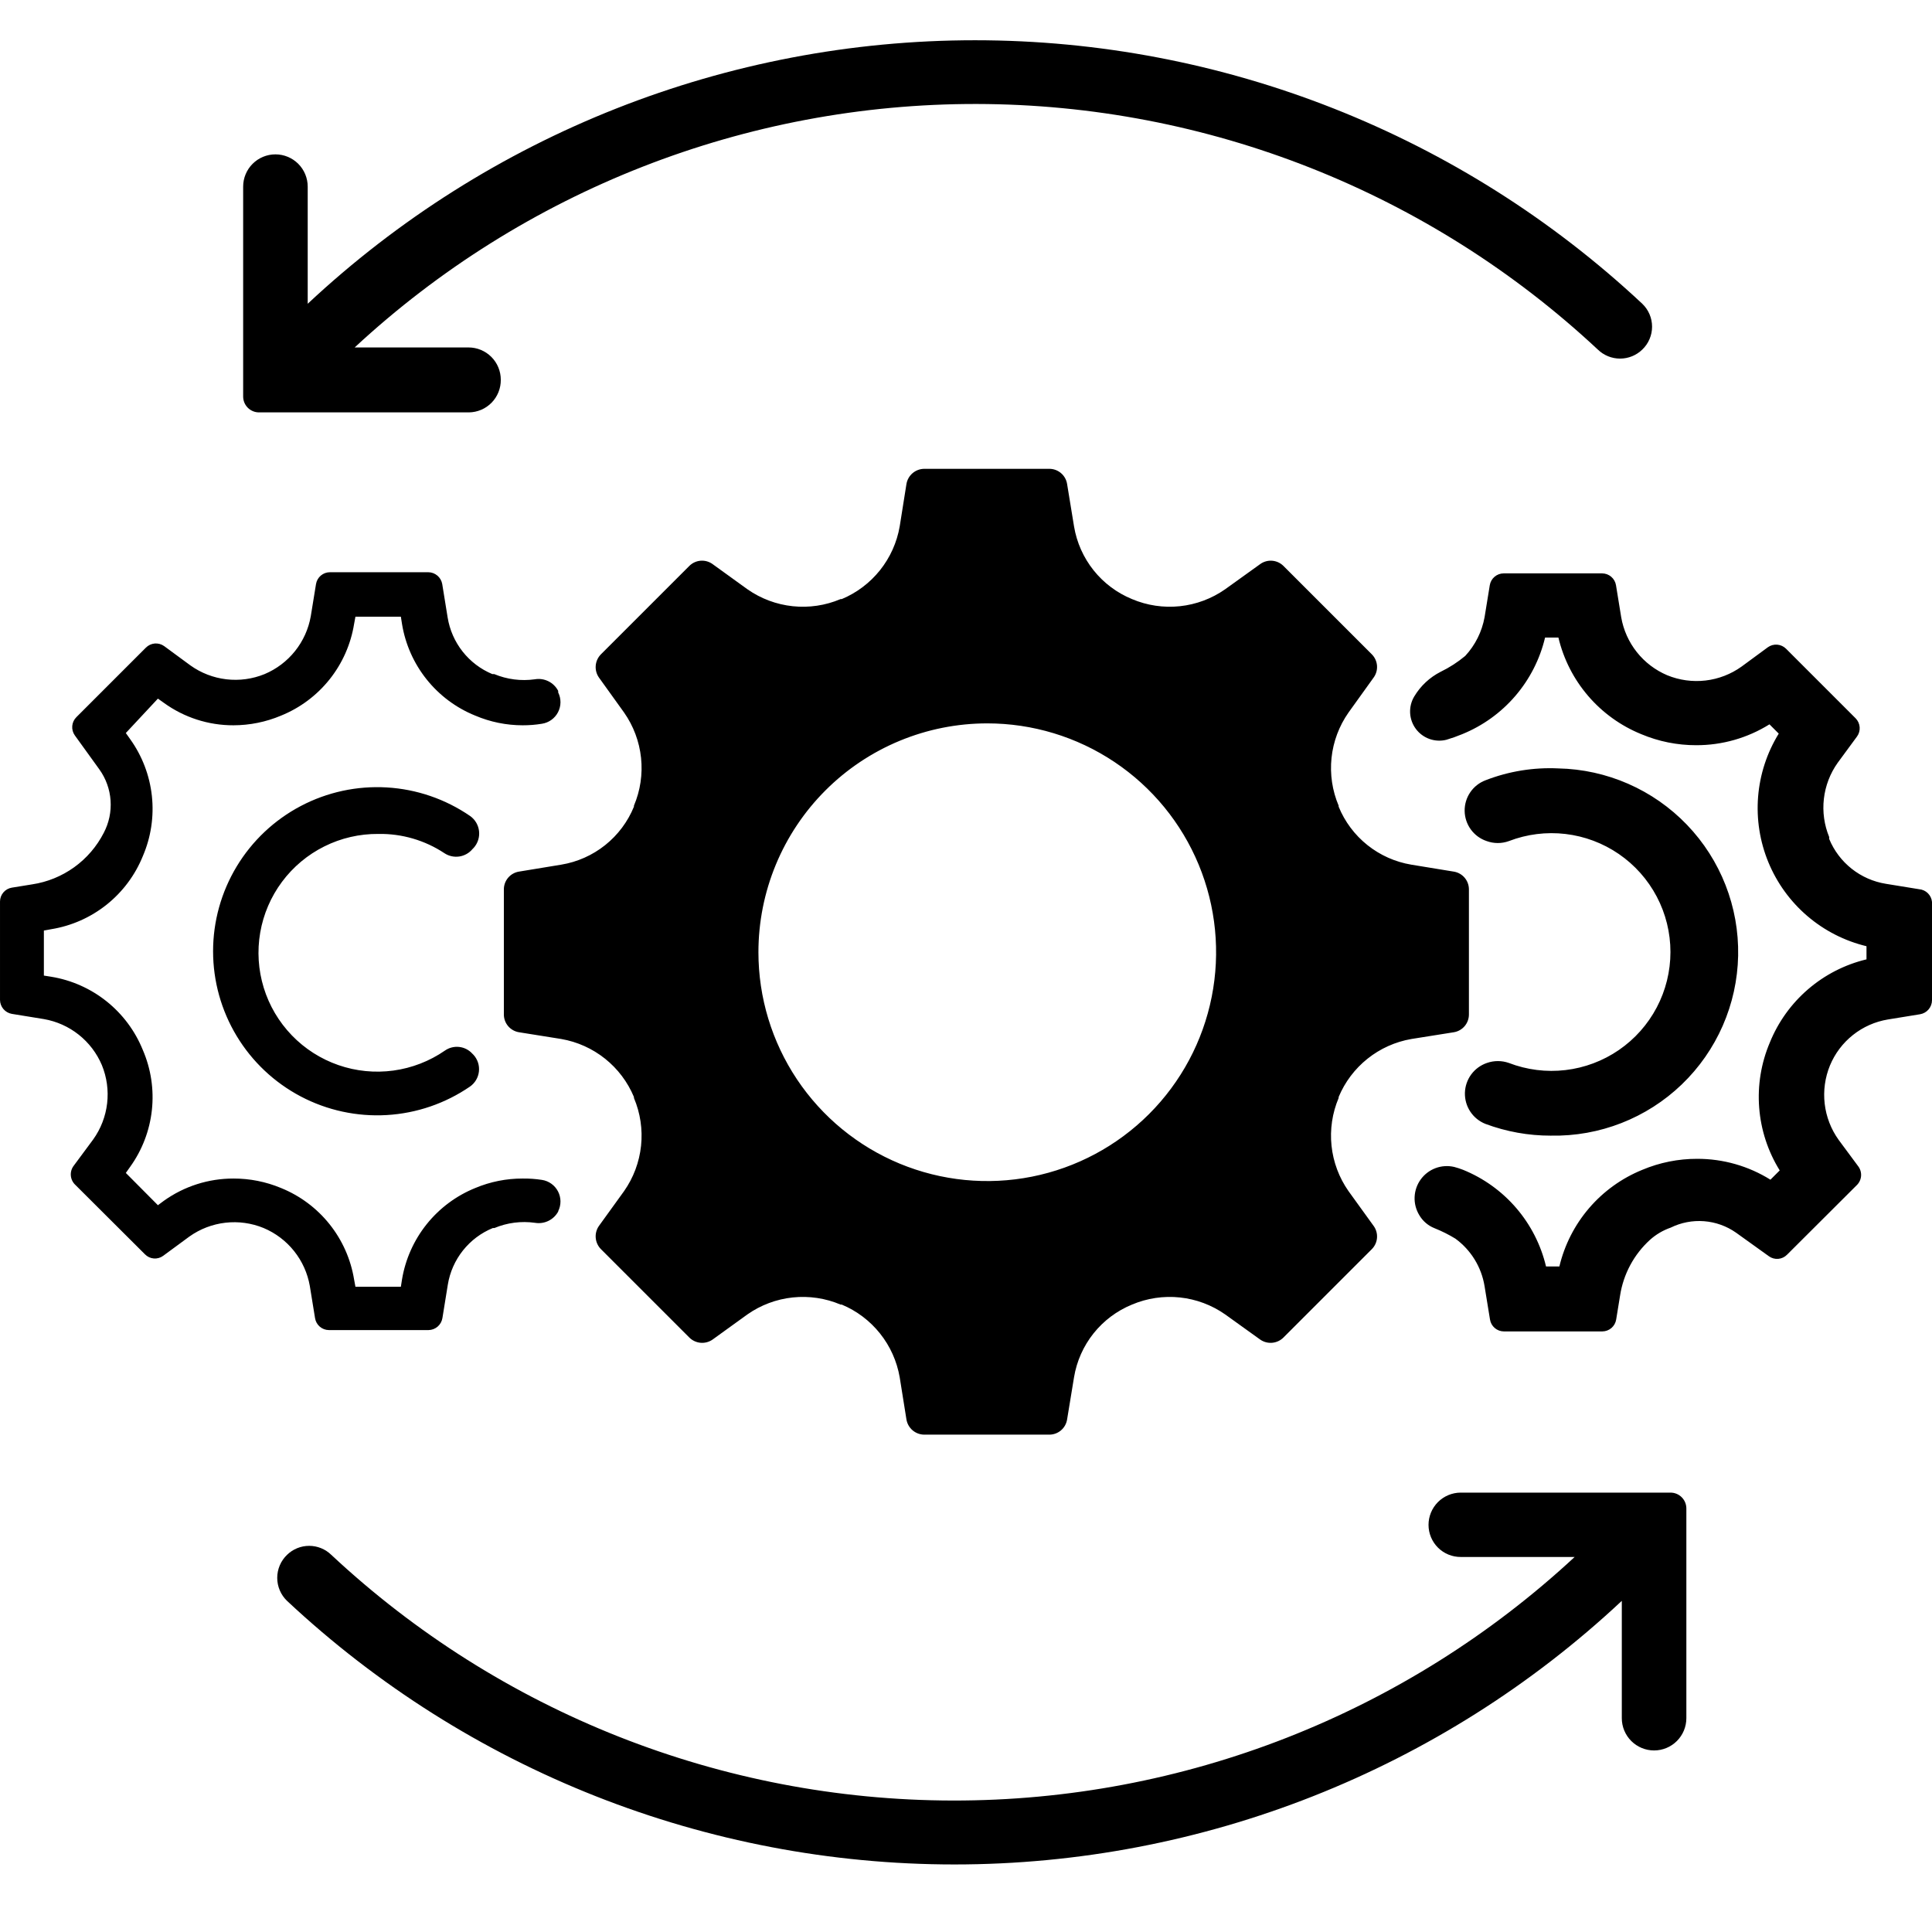
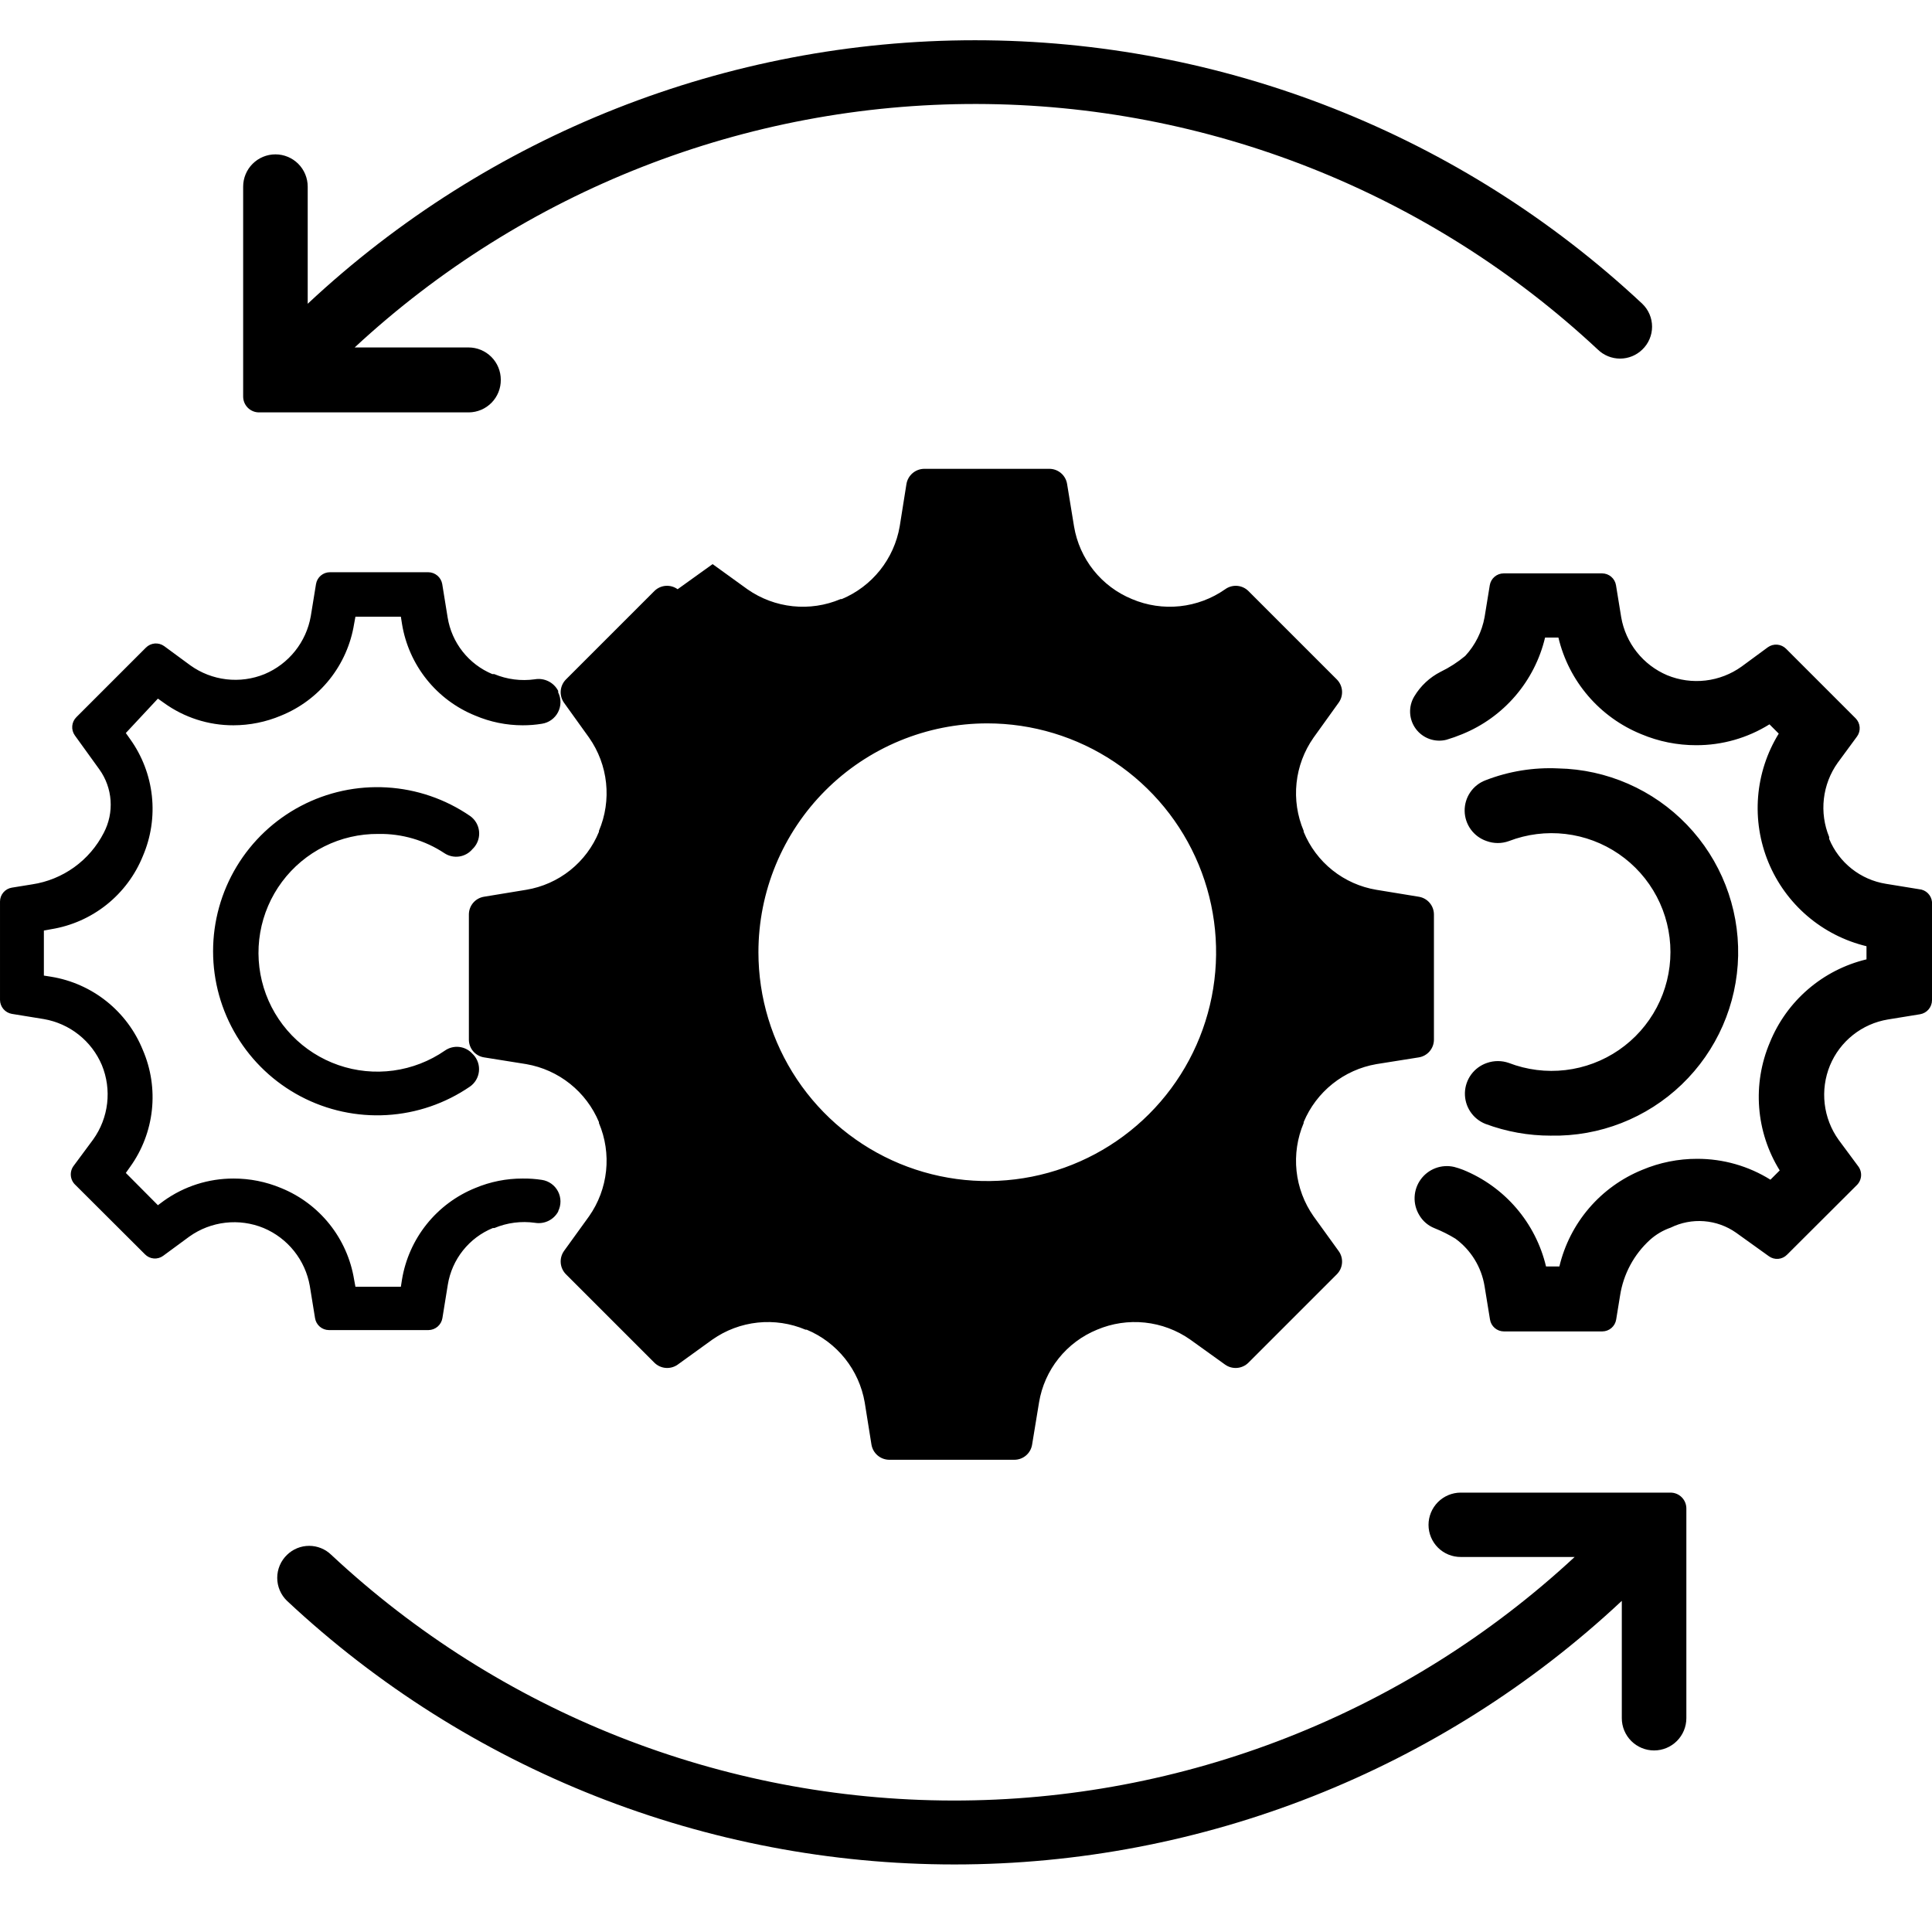
<svg xmlns="http://www.w3.org/2000/svg" version="1.1" width="1024" height="1024" viewBox="0 0 1024 1024">
  <g id="icomoon-ignore">
</g>
-   <path fill="#000" d="M265.429 201.263c0-4.537-1.801-8.889-5.009-12.097s-7.561-5.011-12.098-5.011h-60.338c89.625-83.145 207.419-129.253 329.672-129.044s239.889 46.72 329.231 130.171c3.153 3.066 7.379 4.782 11.778 4.782 4.401 0 8.627-1.716 11.782-4.782 1.641-1.568 2.944-3.453 3.834-5.539 0.892-2.086 1.353-4.331 1.353-6.6s-0.461-4.514-1.353-6.6c-0.89-2.086-2.193-3.971-3.834-5.539-95.902-89.741-222.336-139.67-353.679-139.67s-257.773 49.929-353.677 139.67v-62.079c0-2.247-0.443-4.471-1.303-6.547s-2.118-3.962-3.706-5.55c-1.588-1.588-3.477-2.849-5.552-3.708s-4.298-1.302-6.545-1.302c-4.537 0-8.889 1.802-12.097 5.010s-5.012 7.56-5.012 12.097v111.251c0 1.103 0.218 2.195 0.64 3.215s1.041 1.945 1.821 2.725c0.78 0.78 1.707 1.399 2.726 1.821s2.111 0.64 3.214 0.64h111.253c2.246-0.027 4.463-0.496 6.528-1.38 2.067-0.884 3.938-2.167 5.508-3.775s2.807-3.509 3.642-5.595c0.834-2.086 1.25-4.316 1.222-6.563zM377.7 298.993l18.438 13.318c7.113 4.986 15.375 8.081 24.013 8.994s17.367-0.384 25.365-3.772h0.612c7.949-3.317 14.931-8.587 20.303-15.319s8.958-14.711 10.43-23.198l3.586-22.537c0.384-2.225 1.538-4.245 3.262-5.707 1.722-1.459 3.904-2.268 6.161-2.283h66.283c2.263-0.006 4.454 0.796 6.182 2.259s2.876 3.497 3.241 5.73l3.686 22.537c1.417 8.508 4.983 16.512 10.362 23.253s12.39 11.996 20.371 15.264c7.998 3.388 16.727 4.685 25.365 3.772s16.9-4.009 24.013-8.994l18.543-13.318c1.826-1.327 4.062-1.965 6.315-1.794 2.251 0.169 4.369 1.131 5.978 2.716l46.918 46.918c1.585 1.609 2.547 3.725 2.716 5.978 0.169 2.251-0.467 4.489-1.796 6.315l-13.314 18.543c-4.986 7.113-8.083 15.375-8.996 24.013-0.915 8.638 0.384 17.365 3.772 25.363v0.512c3.268 7.981 8.523 14.993 15.264 20.371 6.739 5.378 14.746 8.945 23.253 10.362l22.537 3.689c2.234 0.365 4.265 1.515 5.73 3.241 1.463 1.728 2.266 3.919 2.261 6.182v66.281c0.004 2.263-0.798 4.457-2.261 6.182-1.466 1.728-3.497 2.878-5.73 3.243l-22.537 3.584c-8.486 1.472-16.467 5.058-23.2 10.43s-12 12.356-15.317 20.303v0.512c-3.388 7.998-4.687 16.727-3.772 25.365 0.913 8.636 4.011 16.9 8.996 24.013l13.314 18.438c1.329 1.826 1.965 4.064 1.796 6.317-0.169 2.251-1.131 4.369-2.716 5.975l-46.918 46.918c-1.606 1.583-3.714 2.551-5.961 2.739s-4.489-0.42-6.332-1.715l-18.543-13.316c-7.113-4.986-15.375-8.081-24.013-8.996-8.638-0.913-17.367 0.384-25.365 3.772-7.985 3.262-14.999 8.514-20.38 15.255-5.38 6.743-8.945 14.752-10.353 23.262l-3.686 22.434c-0.365 2.236-1.513 4.267-3.241 5.73-1.728 1.466-3.919 2.266-6.182 2.261h-66.283c-2.257-0.015-4.439-0.823-6.161-2.285-1.724-1.461-2.878-3.479-3.262-5.707l-3.586-22.434c-1.472-8.486-5.058-16.465-10.43-23.198s-12.354-12.002-20.303-15.319h-0.612c-7.998-3.388-16.727-4.685-25.365-3.772-8.638 0.915-16.9 4.011-24.013 8.996l-18.438 13.316c-1.845 1.295-4.087 1.903-6.334 1.715s-4.354-1.156-5.958-2.739l-46.921-46.918c-1.581-1.604-2.551-3.714-2.737-5.961-0.188-2.246 0.42-4.486 1.715-6.332l13.318-18.438c4.986-7.113 8.079-15.377 8.992-24.013 0.915-8.638-0.384-17.367-3.772-25.365v-0.512c-3.317-7.947-8.585-14.931-15.317-20.303s-14.711-8.958-23.198-10.43l-22.436-3.584c-2.234-0.365-4.265-1.515-5.73-3.243-1.463-1.726-2.266-3.919-2.259-6.182v-66.281c-0.006-2.263 0.796-4.454 2.259-6.182 1.466-1.726 3.497-2.876 5.73-3.241l22.436-3.689c8.512-1.406 16.516-4.971 23.26-10.349 6.743-5.38 11.996-12.397 15.255-20.384v-0.512c3.388-7.998 4.687-16.725 3.772-25.363-0.913-8.638-4.006-16.9-8.992-24.013l-13.318-18.543c-1.295-1.845-1.903-4.085-1.715-6.332 0.186-2.246 1.156-4.354 2.737-5.961l46.921-46.918c1.606-1.585 3.725-2.547 5.975-2.716 2.253-0.171 4.491 0.467 6.317 1.794zM590.654 403.846c-19.945-13.329-43.396-20.442-67.386-20.442-15.927 0-31.701 3.138-46.417 9.233s-28.085 15.029-39.347 26.291c-11.264 11.264-20.198 24.636-26.293 39.349-6.095 14.716-9.231 30.487-9.231 46.417 0 23.989 7.113 47.439 20.439 67.386 13.329 19.945 32.269 35.49 54.432 44.672 22.163 9.18 46.554 11.582 70.082 6.901 23.526-4.681 45.139-16.233 62.101-33.195s28.514-38.575 33.193-62.101c4.681-23.529 2.278-47.917-6.901-70.080-9.18-22.161-24.725-41.105-44.672-54.432zM295.849 641.963c0.811-1.632 1.227-3.43 1.212-5.252-0.017-1.822-0.461-3.614-1.299-5.231s-2.046-3.014-3.526-4.077c-1.481-1.060-3.189-1.76-4.99-2.035-3.388-0.525-6.814-0.766-10.244-0.719-8.617-0.026-17.154 1.681-25.099 5.020-10.078 4.079-18.938 10.675-25.737 19.159-6.797 8.484-11.307 18.571-13.090 29.295l-0.613 3.893h-24.075l-0.718-3.893c-1.755-10.72-6.239-20.809-13.020-29.293-6.782-8.486-15.631-15.085-25.7-19.162-7.983-3.332-16.552-5.039-25.203-5.020-13.223-0.026-26.119 4.094-36.877 11.78l-3.176 2.357-17.004-17.107 2.253-3.177c6.388-8.864 10.367-19.234 11.552-30.097 1.185-10.861-0.465-21.845-4.792-31.881-4.079-10.095-10.688-18.97-19.193-25.771s-18.618-11.296-29.364-13.054l-3.891-0.614v-23.868l3.891-0.719c10.739-1.739 20.849-6.214 29.354-12.996 8.505-6.784 15.118-15.644 19.203-25.726 4.325-10.050 5.977-21.052 4.792-31.93s-5.164-21.265-11.552-30.148l-2.253-3.177 17.004-18.236 3.176 2.255c10.727 7.761 23.637 11.923 36.877 11.883 8.657-0.015 17.226-1.758 25.203-5.122 10.083-4.085 18.94-10.699 25.723-19.204 6.783-8.503 11.259-18.613 12.998-29.353l0.718-3.893h24.075l0.613 3.893c1.757 10.746 6.255 20.858 13.056 29.363 6.799 8.506 15.674 15.115 25.771 19.194 7.938 3.373 16.474 5.116 25.099 5.122 3.433 0.013 6.859-0.26 10.244-0.819 1.801-0.277 3.509-0.975 4.99-2.037s2.688-2.458 3.526-4.075c0.838-1.617 1.282-3.409 1.299-5.231 0.015-1.822-0.401-3.622-1.212-5.252v-0.819c-1.141-2.212-2.959-4.002-5.19-5.107-2.229-1.105-4.753-1.47-7.204-1.039-7.29 1.026-14.722 0.070-21.515-2.767h-1.022c-6.172-2.579-11.584-6.688-15.725-11.94-4.139-5.252-6.871-11.473-7.94-18.076l-2.867-17.722c-0.311-1.737-1.216-3.313-2.562-4.452-1.346-1.141-3.051-1.777-4.815-1.796h-52.143c-1.77 0-3.481 0.627-4.832 1.773-1.351 1.143-2.253 2.731-2.544 4.476l-2.766 17.005c-1.18 6.765-4.038 13.122-8.316 18.492-4.278 5.372-9.837 9.579-16.166 12.241-6.412 2.62-13.384 3.569-20.263 2.763s-13.442-3.341-19.075-7.373l-13.931-10.244c-1.443-1.024-3.201-1.504-4.964-1.355-1.763 0.151-3.418 0.922-4.667 2.174l-36.877 36.879c-1.254 1.25-2.023 2.901-2.173 4.666-0.15 1.762 0.328 3.522 1.353 4.964l13.010 18.029c3.471 4.832 5.529 10.534 5.945 16.467 0.416 5.935-0.826 11.866-3.589 17.135-3.704 7.251-9.084 13.517-15.694 18.272-6.61 4.757-14.259 7.87-22.312 9.079l-10.757 1.741c-1.746 0.292-3.333 1.193-4.477 2.543s-1.771 3.063-1.771 4.834v52.143c0.020 1.764 0.655 3.467 1.796 4.813s2.715 2.253 4.452 2.562l17.007 2.765c6.753 1.171 13.103 4.015 18.472 8.275s9.585 9.796 12.26 16.107c2.637 6.426 3.597 13.417 2.791 20.316s-3.355 13.481-7.403 19.123l-10.244 13.83c-1.175 1.498-1.743 3.383-1.591 5.282s1.013 3.669 2.411 4.962l36.88 36.777c1.238 1.271 2.893 2.057 4.662 2.206 1.769 0.151 3.532-0.341 4.967-1.387l13.93-10.244c5.642-4.013 12.211-6.532 19.090-7.319 6.879-0.789 13.844 0.179 20.248 2.812 6.329 2.662 11.888 6.871 16.166 12.241s7.139 11.729 8.318 18.492l2.764 17.005c0.269 1.764 1.161 3.375 2.513 4.54s3.079 1.807 4.864 1.811h52.755c1.779-0.023 3.494-0.674 4.843-1.835s2.244-2.761 2.534-4.516l2.867-17.722c1.077-6.628 3.84-12.866 8.019-18.123 4.179-5.254 9.636-9.35 15.851-11.893h0.817c6.793-2.837 14.225-3.793 21.515-2.765 2.451 0.414 4.969 0.043 7.196-1.062 2.225-1.103 4.045-2.884 5.199-5.084h-0.102zM235.81 556.836c-8.145 5.626-17.502 9.252-27.309 10.588s-19.792 0.341-29.144-2.903c-9.352-3.243-17.808-8.644-24.682-15.767-6.875-7.121-11.974-15.763-14.886-25.222-2.912-9.461-3.554-19.475-1.873-29.229 1.681-9.756 5.637-18.976 11.547-26.916 5.91-7.942 13.607-14.379 22.469-18.788 8.862-4.412 18.636-6.671 28.534-6.598 12.481-0.233 24.738 3.341 35.138 10.244 2.321 1.517 5.116 2.125 7.857 1.711 2.739-0.416 5.233-1.828 6.997-3.964l0.614-0.617c1.073-1.197 1.879-2.609 2.366-4.141 0.489-1.532 0.644-3.149 0.461-4.747s-0.702-3.138-1.525-4.521c-0.823-1.38-1.931-2.571-3.249-3.494-13.060-8.964-28.32-14.191-44.135-15.115-15.814-0.926-31.581 2.487-45.598 9.867s-25.752 18.451-33.939 32.013c-8.186 13.564-12.515 29.103-12.515 44.945 0 15.84 4.329 31.381 12.515 44.943 8.186 13.564 19.921 24.631 33.939 32.013s29.784 10.793 45.598 9.869c15.815-0.926 31.075-6.153 44.135-15.117 1.308-0.919 2.404-2.108 3.217-3.484 0.813-1.378 1.323-2.91 1.498-4.499s0.011-3.198-0.484-4.717c-0.495-1.521-1.308-2.918-2.385-4.1l-0.614-0.614c-1.809-1.999-4.284-3.268-6.963-3.569-2.677-0.303-5.374 0.384-7.582 1.931zM999.52 468.427l17.621 2.867c1.758 0.139 3.409 0.892 4.666 2.129s2.035 2.878 2.197 4.634v52.038c0 1.798-0.64 3.537-1.803 4.907s-2.775 2.281-4.548 2.573l-17.005 2.765c-6.773 1.116-13.15 3.94-18.528 8.207s-9.579 9.833-12.205 16.175c-2.637 6.426-3.597 13.417-2.79 20.316s3.351 13.481 7.401 19.125l10.244 13.828c1.186 1.487 1.773 3.364 1.641 5.263-0.134 1.897-0.977 3.676-2.359 4.981l-36.877 36.777c-1.237 1.271-2.893 2.057-4.661 2.206-1.769 0.151-3.533-0.341-4.969-1.387l-17.417-12.497c-5.005-3.505-10.857-5.6-16.947-6.067-6.091-0.469-12.194 0.706-17.677 3.403-4.045 1.406-7.77 3.599-10.961 6.453-8.529 7.759-14.135 18.21-15.878 29.606l-2.050 12.599c-0.269 1.766-1.161 3.375-2.513 4.54s-3.076 1.809-4.862 1.813h-52.143c-1.786-0.004-3.509-0.649-4.862-1.813s-2.244-2.773-2.513-4.54l-2.869-17.619c-1.641-10.108-7.198-19.162-15.469-25.201-3.524-2.153-7.223-4.004-11.061-5.532-3.405-1.346-6.255-3.799-8.094-6.965-1.741-2.882-2.596-6.212-2.453-9.577s1.276-6.609 3.255-9.333c1.98-2.724 4.719-4.802 7.874-5.975s6.588-1.391 9.867-0.623c1.598 0.42 3.172 0.934 4.713 1.536 10.876 4.418 20.54 11.373 28.186 20.282 7.644 8.909 13.047 19.518 15.761 30.94h7.068c2.714-11.422 8.117-22.031 15.761-30.94 7.646-8.909 17.31-15.863 28.188-20.282 9.207-3.874 19.1-5.86 29.090-5.839 13.724-0.032 27.181 3.802 38.827 11.063l4.917-4.917c-6.242-10.057-9.973-21.468-10.882-33.269-0.911-11.804 1.030-23.65 5.658-34.545 4.418-10.889 11.371-20.563 20.279-28.224s19.514-13.088 30.94-15.827v-6.965c-11.563-2.78-22.302-8.262-31.339-15.994-9.039-7.731-16.115-17.493-20.653-28.486-4.535-10.995-6.406-22.908-5.453-34.763 0.951-11.855 4.702-23.315 10.938-33.442l-4.919-4.917c-11.644 7.262-25.099 11.095-38.822 11.063-9.99 0.021-19.885-1.963-29.094-5.839-10.876-4.418-20.542-11.371-28.186-20.279-7.646-8.911-13.050-19.518-15.761-30.942h-7.068c-2.714 11.424-8.117 22.031-15.761 30.942-7.646 8.909-17.31 15.861-28.188 20.279-2.743 1.141-5.549 2.133-8.401 2.972-2.963 0.734-6.080 0.576-8.956-0.457-2.874-1.033-5.378-2.893-7.198-5.348-1.818-2.453-2.869-5.391-3.021-8.442-0.151-3.053 0.604-6.078 2.172-8.702 3.347-5.606 8.213-10.153 14.035-13.111 4.661-2.261 9.028-5.082 13.007-8.401 5.293-5.717 8.847-12.823 10.244-20.489l2.767-17.005c0.29-1.745 1.193-3.332 2.543-4.476 1.35-1.146 3.061-1.773 4.832-1.773h52.143c1.771 0 3.484 0.627 4.834 1.773 1.35 1.143 2.251 2.731 2.541 4.476l2.767 17.005c1.169 6.754 4.015 13.105 8.273 18.475 4.26 5.367 9.801 9.583 16.109 12.258 6.426 2.637 13.417 3.599 20.316 2.793s13.478-3.354 19.123-7.403l13.933-10.244c1.442-1.024 3.202-1.504 4.964-1.355 1.764 0.151 3.415 0.922 4.666 2.174l36.879 36.879c1.237 1.263 1.99 2.921 2.121 4.685 0.132 1.762-0.367 3.516-1.406 4.945l-10.244 13.933c-4.013 5.643-6.532 12.209-7.319 19.089-0.789 6.878 0.179 13.843 2.814 20.247v1.024c2.556 6.197 6.658 11.633 11.913 15.793s11.486 6.906 18.101 7.974zM821.984 601.909c25.811 0.516 50.771-9.244 69.387-27.127 18.615-17.886 29.363-42.436 29.879-68.245 0.516-25.811-9.244-50.769-27.13-69.385-17.886-18.618-42.434-29.365-68.245-29.882-13.099-0.617-26.185 1.513-38.415 6.249-3.322 1.229-6.178 3.458-8.177 6.381-2.001 2.923-3.046 6.394-2.989 9.935 0.055 3.541 1.21 6.978 3.3 9.835 2.093 2.859 5.020 4.996 8.38 6.118 3.804 1.387 7.974 1.387 11.778 0 9.545-3.669 19.838-4.962 29.993-3.767 10.155 1.197 19.866 4.847 28.294 10.637 8.429 5.788 15.319 13.54 20.083 22.588 4.762 9.050 7.249 19.119 7.249 29.344s-2.487 20.297-7.249 29.344c-4.764 9.050-11.654 16.802-20.083 22.59s-18.14 9.44-28.294 10.635c-10.155 1.197-20.448-0.096-29.993-3.767-3.778-1.335-7.898-1.335-11.676 0-3.328 1.137-6.227 3.266-8.309 6.099-2.080 2.833-3.245 6.236-3.334 9.751-0.087 3.514 0.902 6.972 2.837 9.907s4.721 5.207 7.985 6.513c11.106 4.151 22.871 6.268 34.729 6.249zM758.453 814.754c-0.862-2.071-1.306-4.29-1.306-6.532 0-4.518 1.788-8.855 4.975-12.062 3.185-3.204 7.509-5.018 12.030-5.045h111.251c2.227 0 4.365 0.885 5.939 2.46 1.577 1.577 2.462 3.712 2.462 5.941v111.147c0 4.538-1.805 8.89-5.011 12.098-3.209 3.209-7.561 5.011-12.098 5.011s-8.887-1.803-12.096-5.011c-3.206-3.209-5.011-7.561-5.011-12.098v-62.18c-95.908 89.771-222.362 139.716-353.73 139.716-131.366 0-257.82-49.946-353.729-139.716-1.642-1.579-2.949-3.471-3.841-5.566s-1.35-4.348-1.35-6.626c0-2.276 0.458-4.529 1.35-6.624s2.199-3.989 3.841-5.566c3.138-3.059 7.347-4.772 11.73-4.772s8.592 1.713 11.73 4.772c89.345 83.479 207.003 130.010 329.279 130.219 122.278 0.209 240.094-45.918 329.726-129.092h-60.339c-2.242 0.015-4.463-0.416-6.539-1.265-2.074-0.847-3.962-2.097-5.551-3.678-1.591-1.581-2.852-3.46-3.712-5.53z" />
+   <path fill="#000" d="M265.429 201.263c0-4.537-1.801-8.889-5.009-12.097s-7.561-5.011-12.098-5.011h-60.338c89.625-83.145 207.419-129.253 329.672-129.044s239.889 46.72 329.231 130.171c3.153 3.066 7.379 4.782 11.778 4.782 4.401 0 8.627-1.716 11.782-4.782 1.641-1.568 2.944-3.453 3.834-5.539 0.892-2.086 1.353-4.331 1.353-6.6s-0.461-4.514-1.353-6.6c-0.89-2.086-2.193-3.971-3.834-5.539-95.902-89.741-222.336-139.67-353.679-139.67s-257.773 49.929-353.677 139.67v-62.079c0-2.247-0.443-4.471-1.303-6.547s-2.118-3.962-3.706-5.55c-1.588-1.588-3.477-2.849-5.552-3.708s-4.298-1.302-6.545-1.302c-4.537 0-8.889 1.802-12.097 5.010s-5.012 7.56-5.012 12.097v111.251c0 1.103 0.218 2.195 0.64 3.215s1.041 1.945 1.821 2.725c0.78 0.78 1.707 1.399 2.726 1.821s2.111 0.64 3.214 0.64h111.253c2.246-0.027 4.463-0.496 6.528-1.38 2.067-0.884 3.938-2.167 5.508-3.775s2.807-3.509 3.642-5.595c0.834-2.086 1.25-4.316 1.222-6.563zM377.7 298.993l18.438 13.318c7.113 4.986 15.375 8.081 24.013 8.994s17.367-0.384 25.365-3.772h0.612c7.949-3.317 14.931-8.587 20.303-15.319s8.958-14.711 10.43-23.198l3.586-22.537c0.384-2.225 1.538-4.245 3.262-5.707 1.722-1.459 3.904-2.268 6.161-2.283h66.283c2.263-0.006 4.454 0.796 6.182 2.259s2.876 3.497 3.241 5.73l3.686 22.537c1.417 8.508 4.983 16.512 10.362 23.253s12.39 11.996 20.371 15.264c7.998 3.388 16.727 4.685 25.365 3.772s16.9-4.009 24.013-8.994c1.826-1.327 4.062-1.965 6.315-1.794 2.251 0.169 4.369 1.131 5.978 2.716l46.918 46.918c1.585 1.609 2.547 3.725 2.716 5.978 0.169 2.251-0.467 4.489-1.796 6.315l-13.314 18.543c-4.986 7.113-8.083 15.375-8.996 24.013-0.915 8.638 0.384 17.365 3.772 25.363v0.512c3.268 7.981 8.523 14.993 15.264 20.371 6.739 5.378 14.746 8.945 23.253 10.362l22.537 3.689c2.234 0.365 4.265 1.515 5.73 3.241 1.463 1.728 2.266 3.919 2.261 6.182v66.281c0.004 2.263-0.798 4.457-2.261 6.182-1.466 1.728-3.497 2.878-5.73 3.243l-22.537 3.584c-8.486 1.472-16.467 5.058-23.2 10.43s-12 12.356-15.317 20.303v0.512c-3.388 7.998-4.687 16.727-3.772 25.365 0.913 8.636 4.011 16.9 8.996 24.013l13.314 18.438c1.329 1.826 1.965 4.064 1.796 6.317-0.169 2.251-1.131 4.369-2.716 5.975l-46.918 46.918c-1.606 1.583-3.714 2.551-5.961 2.739s-4.489-0.42-6.332-1.715l-18.543-13.316c-7.113-4.986-15.375-8.081-24.013-8.996-8.638-0.913-17.367 0.384-25.365 3.772-7.985 3.262-14.999 8.514-20.38 15.255-5.38 6.743-8.945 14.752-10.353 23.262l-3.686 22.434c-0.365 2.236-1.513 4.267-3.241 5.73-1.728 1.466-3.919 2.266-6.182 2.261h-66.283c-2.257-0.015-4.439-0.823-6.161-2.285-1.724-1.461-2.878-3.479-3.262-5.707l-3.586-22.434c-1.472-8.486-5.058-16.465-10.43-23.198s-12.354-12.002-20.303-15.319h-0.612c-7.998-3.388-16.727-4.685-25.365-3.772-8.638 0.915-16.9 4.011-24.013 8.996l-18.438 13.316c-1.845 1.295-4.087 1.903-6.334 1.715s-4.354-1.156-5.958-2.739l-46.921-46.918c-1.581-1.604-2.551-3.714-2.737-5.961-0.188-2.246 0.42-4.486 1.715-6.332l13.318-18.438c4.986-7.113 8.079-15.377 8.992-24.013 0.915-8.638-0.384-17.367-3.772-25.365v-0.512c-3.317-7.947-8.585-14.931-15.317-20.303s-14.711-8.958-23.198-10.43l-22.436-3.584c-2.234-0.365-4.265-1.515-5.73-3.243-1.463-1.726-2.266-3.919-2.259-6.182v-66.281c-0.006-2.263 0.796-4.454 2.259-6.182 1.466-1.726 3.497-2.876 5.73-3.241l22.436-3.689c8.512-1.406 16.516-4.971 23.26-10.349 6.743-5.38 11.996-12.397 15.255-20.384v-0.512c3.388-7.998 4.687-16.725 3.772-25.363-0.913-8.638-4.006-16.9-8.992-24.013l-13.318-18.543c-1.295-1.845-1.903-4.085-1.715-6.332 0.186-2.246 1.156-4.354 2.737-5.961l46.921-46.918c1.606-1.585 3.725-2.547 5.975-2.716 2.253-0.171 4.491 0.467 6.317 1.794zM590.654 403.846c-19.945-13.329-43.396-20.442-67.386-20.442-15.927 0-31.701 3.138-46.417 9.233s-28.085 15.029-39.347 26.291c-11.264 11.264-20.198 24.636-26.293 39.349-6.095 14.716-9.231 30.487-9.231 46.417 0 23.989 7.113 47.439 20.439 67.386 13.329 19.945 32.269 35.49 54.432 44.672 22.163 9.18 46.554 11.582 70.082 6.901 23.526-4.681 45.139-16.233 62.101-33.195s28.514-38.575 33.193-62.101c4.681-23.529 2.278-47.917-6.901-70.080-9.18-22.161-24.725-41.105-44.672-54.432zM295.849 641.963c0.811-1.632 1.227-3.43 1.212-5.252-0.017-1.822-0.461-3.614-1.299-5.231s-2.046-3.014-3.526-4.077c-1.481-1.060-3.189-1.76-4.99-2.035-3.388-0.525-6.814-0.766-10.244-0.719-8.617-0.026-17.154 1.681-25.099 5.020-10.078 4.079-18.938 10.675-25.737 19.159-6.797 8.484-11.307 18.571-13.090 29.295l-0.613 3.893h-24.075l-0.718-3.893c-1.755-10.72-6.239-20.809-13.020-29.293-6.782-8.486-15.631-15.085-25.7-19.162-7.983-3.332-16.552-5.039-25.203-5.020-13.223-0.026-26.119 4.094-36.877 11.78l-3.176 2.357-17.004-17.107 2.253-3.177c6.388-8.864 10.367-19.234 11.552-30.097 1.185-10.861-0.465-21.845-4.792-31.881-4.079-10.095-10.688-18.97-19.193-25.771s-18.618-11.296-29.364-13.054l-3.891-0.614v-23.868l3.891-0.719c10.739-1.739 20.849-6.214 29.354-12.996 8.505-6.784 15.118-15.644 19.203-25.726 4.325-10.050 5.977-21.052 4.792-31.93s-5.164-21.265-11.552-30.148l-2.253-3.177 17.004-18.236 3.176 2.255c10.727 7.761 23.637 11.923 36.877 11.883 8.657-0.015 17.226-1.758 25.203-5.122 10.083-4.085 18.94-10.699 25.723-19.204 6.783-8.503 11.259-18.613 12.998-29.353l0.718-3.893h24.075l0.613 3.893c1.757 10.746 6.255 20.858 13.056 29.363 6.799 8.506 15.674 15.115 25.771 19.194 7.938 3.373 16.474 5.116 25.099 5.122 3.433 0.013 6.859-0.26 10.244-0.819 1.801-0.277 3.509-0.975 4.99-2.037s2.688-2.458 3.526-4.075c0.838-1.617 1.282-3.409 1.299-5.231 0.015-1.822-0.401-3.622-1.212-5.252v-0.819c-1.141-2.212-2.959-4.002-5.19-5.107-2.229-1.105-4.753-1.47-7.204-1.039-7.29 1.026-14.722 0.070-21.515-2.767h-1.022c-6.172-2.579-11.584-6.688-15.725-11.94-4.139-5.252-6.871-11.473-7.94-18.076l-2.867-17.722c-0.311-1.737-1.216-3.313-2.562-4.452-1.346-1.141-3.051-1.777-4.815-1.796h-52.143c-1.77 0-3.481 0.627-4.832 1.773-1.351 1.143-2.253 2.731-2.544 4.476l-2.766 17.005c-1.18 6.765-4.038 13.122-8.316 18.492-4.278 5.372-9.837 9.579-16.166 12.241-6.412 2.62-13.384 3.569-20.263 2.763s-13.442-3.341-19.075-7.373l-13.931-10.244c-1.443-1.024-3.201-1.504-4.964-1.355-1.763 0.151-3.418 0.922-4.667 2.174l-36.877 36.879c-1.254 1.25-2.023 2.901-2.173 4.666-0.15 1.762 0.328 3.522 1.353 4.964l13.010 18.029c3.471 4.832 5.529 10.534 5.945 16.467 0.416 5.935-0.826 11.866-3.589 17.135-3.704 7.251-9.084 13.517-15.694 18.272-6.61 4.757-14.259 7.87-22.312 9.079l-10.757 1.741c-1.746 0.292-3.333 1.193-4.477 2.543s-1.771 3.063-1.771 4.834v52.143c0.020 1.764 0.655 3.467 1.796 4.813s2.715 2.253 4.452 2.562l17.007 2.765c6.753 1.171 13.103 4.015 18.472 8.275s9.585 9.796 12.26 16.107c2.637 6.426 3.597 13.417 2.791 20.316s-3.355 13.481-7.403 19.123l-10.244 13.83c-1.175 1.498-1.743 3.383-1.591 5.282s1.013 3.669 2.411 4.962l36.88 36.777c1.238 1.271 2.893 2.057 4.662 2.206 1.769 0.151 3.532-0.341 4.967-1.387l13.93-10.244c5.642-4.013 12.211-6.532 19.090-7.319 6.879-0.789 13.844 0.179 20.248 2.812 6.329 2.662 11.888 6.871 16.166 12.241s7.139 11.729 8.318 18.492l2.764 17.005c0.269 1.764 1.161 3.375 2.513 4.54s3.079 1.807 4.864 1.811h52.755c1.779-0.023 3.494-0.674 4.843-1.835s2.244-2.761 2.534-4.516l2.867-17.722c1.077-6.628 3.84-12.866 8.019-18.123 4.179-5.254 9.636-9.35 15.851-11.893h0.817c6.793-2.837 14.225-3.793 21.515-2.765 2.451 0.414 4.969 0.043 7.196-1.062 2.225-1.103 4.045-2.884 5.199-5.084h-0.102zM235.81 556.836c-8.145 5.626-17.502 9.252-27.309 10.588s-19.792 0.341-29.144-2.903c-9.352-3.243-17.808-8.644-24.682-15.767-6.875-7.121-11.974-15.763-14.886-25.222-2.912-9.461-3.554-19.475-1.873-29.229 1.681-9.756 5.637-18.976 11.547-26.916 5.91-7.942 13.607-14.379 22.469-18.788 8.862-4.412 18.636-6.671 28.534-6.598 12.481-0.233 24.738 3.341 35.138 10.244 2.321 1.517 5.116 2.125 7.857 1.711 2.739-0.416 5.233-1.828 6.997-3.964l0.614-0.617c1.073-1.197 1.879-2.609 2.366-4.141 0.489-1.532 0.644-3.149 0.461-4.747s-0.702-3.138-1.525-4.521c-0.823-1.38-1.931-2.571-3.249-3.494-13.060-8.964-28.32-14.191-44.135-15.115-15.814-0.926-31.581 2.487-45.598 9.867s-25.752 18.451-33.939 32.013c-8.186 13.564-12.515 29.103-12.515 44.945 0 15.84 4.329 31.381 12.515 44.943 8.186 13.564 19.921 24.631 33.939 32.013s29.784 10.793 45.598 9.869c15.815-0.926 31.075-6.153 44.135-15.117 1.308-0.919 2.404-2.108 3.217-3.484 0.813-1.378 1.323-2.91 1.498-4.499s0.011-3.198-0.484-4.717c-0.495-1.521-1.308-2.918-2.385-4.1l-0.614-0.614c-1.809-1.999-4.284-3.268-6.963-3.569-2.677-0.303-5.374 0.384-7.582 1.931zM999.52 468.427l17.621 2.867c1.758 0.139 3.409 0.892 4.666 2.129s2.035 2.878 2.197 4.634v52.038c0 1.798-0.64 3.537-1.803 4.907s-2.775 2.281-4.548 2.573l-17.005 2.765c-6.773 1.116-13.15 3.94-18.528 8.207s-9.579 9.833-12.205 16.175c-2.637 6.426-3.597 13.417-2.79 20.316s3.351 13.481 7.401 19.125l10.244 13.828c1.186 1.487 1.773 3.364 1.641 5.263-0.134 1.897-0.977 3.676-2.359 4.981l-36.877 36.777c-1.237 1.271-2.893 2.057-4.661 2.206-1.769 0.151-3.533-0.341-4.969-1.387l-17.417-12.497c-5.005-3.505-10.857-5.6-16.947-6.067-6.091-0.469-12.194 0.706-17.677 3.403-4.045 1.406-7.77 3.599-10.961 6.453-8.529 7.759-14.135 18.21-15.878 29.606l-2.050 12.599c-0.269 1.766-1.161 3.375-2.513 4.54s-3.076 1.809-4.862 1.813h-52.143c-1.786-0.004-3.509-0.649-4.862-1.813s-2.244-2.773-2.513-4.54l-2.869-17.619c-1.641-10.108-7.198-19.162-15.469-25.201-3.524-2.153-7.223-4.004-11.061-5.532-3.405-1.346-6.255-3.799-8.094-6.965-1.741-2.882-2.596-6.212-2.453-9.577s1.276-6.609 3.255-9.333c1.98-2.724 4.719-4.802 7.874-5.975s6.588-1.391 9.867-0.623c1.598 0.42 3.172 0.934 4.713 1.536 10.876 4.418 20.54 11.373 28.186 20.282 7.644 8.909 13.047 19.518 15.761 30.94h7.068c2.714-11.422 8.117-22.031 15.761-30.94 7.646-8.909 17.31-15.863 28.188-20.282 9.207-3.874 19.1-5.86 29.090-5.839 13.724-0.032 27.181 3.802 38.827 11.063l4.917-4.917c-6.242-10.057-9.973-21.468-10.882-33.269-0.911-11.804 1.030-23.65 5.658-34.545 4.418-10.889 11.371-20.563 20.279-28.224s19.514-13.088 30.94-15.827v-6.965c-11.563-2.78-22.302-8.262-31.339-15.994-9.039-7.731-16.115-17.493-20.653-28.486-4.535-10.995-6.406-22.908-5.453-34.763 0.951-11.855 4.702-23.315 10.938-33.442l-4.919-4.917c-11.644 7.262-25.099 11.095-38.822 11.063-9.99 0.021-19.885-1.963-29.094-5.839-10.876-4.418-20.542-11.371-28.186-20.279-7.646-8.911-13.050-19.518-15.761-30.942h-7.068c-2.714 11.424-8.117 22.031-15.761 30.942-7.646 8.909-17.31 15.861-28.188 20.279-2.743 1.141-5.549 2.133-8.401 2.972-2.963 0.734-6.080 0.576-8.956-0.457-2.874-1.033-5.378-2.893-7.198-5.348-1.818-2.453-2.869-5.391-3.021-8.442-0.151-3.053 0.604-6.078 2.172-8.702 3.347-5.606 8.213-10.153 14.035-13.111 4.661-2.261 9.028-5.082 13.007-8.401 5.293-5.717 8.847-12.823 10.244-20.489l2.767-17.005c0.29-1.745 1.193-3.332 2.543-4.476 1.35-1.146 3.061-1.773 4.832-1.773h52.143c1.771 0 3.484 0.627 4.834 1.773 1.35 1.143 2.251 2.731 2.541 4.476l2.767 17.005c1.169 6.754 4.015 13.105 8.273 18.475 4.26 5.367 9.801 9.583 16.109 12.258 6.426 2.637 13.417 3.599 20.316 2.793s13.478-3.354 19.123-7.403l13.933-10.244c1.442-1.024 3.202-1.504 4.964-1.355 1.764 0.151 3.415 0.922 4.666 2.174l36.879 36.879c1.237 1.263 1.99 2.921 2.121 4.685 0.132 1.762-0.367 3.516-1.406 4.945l-10.244 13.933c-4.013 5.643-6.532 12.209-7.319 19.089-0.789 6.878 0.179 13.843 2.814 20.247v1.024c2.556 6.197 6.658 11.633 11.913 15.793s11.486 6.906 18.101 7.974zM821.984 601.909c25.811 0.516 50.771-9.244 69.387-27.127 18.615-17.886 29.363-42.436 29.879-68.245 0.516-25.811-9.244-50.769-27.13-69.385-17.886-18.618-42.434-29.365-68.245-29.882-13.099-0.617-26.185 1.513-38.415 6.249-3.322 1.229-6.178 3.458-8.177 6.381-2.001 2.923-3.046 6.394-2.989 9.935 0.055 3.541 1.21 6.978 3.3 9.835 2.093 2.859 5.020 4.996 8.38 6.118 3.804 1.387 7.974 1.387 11.778 0 9.545-3.669 19.838-4.962 29.993-3.767 10.155 1.197 19.866 4.847 28.294 10.637 8.429 5.788 15.319 13.54 20.083 22.588 4.762 9.050 7.249 19.119 7.249 29.344s-2.487 20.297-7.249 29.344c-4.764 9.050-11.654 16.802-20.083 22.59s-18.14 9.44-28.294 10.635c-10.155 1.197-20.448-0.096-29.993-3.767-3.778-1.335-7.898-1.335-11.676 0-3.328 1.137-6.227 3.266-8.309 6.099-2.080 2.833-3.245 6.236-3.334 9.751-0.087 3.514 0.902 6.972 2.837 9.907s4.721 5.207 7.985 6.513c11.106 4.151 22.871 6.268 34.729 6.249zM758.453 814.754c-0.862-2.071-1.306-4.29-1.306-6.532 0-4.518 1.788-8.855 4.975-12.062 3.185-3.204 7.509-5.018 12.030-5.045h111.251c2.227 0 4.365 0.885 5.939 2.46 1.577 1.577 2.462 3.712 2.462 5.941v111.147c0 4.538-1.805 8.89-5.011 12.098-3.209 3.209-7.561 5.011-12.098 5.011s-8.887-1.803-12.096-5.011c-3.206-3.209-5.011-7.561-5.011-12.098v-62.18c-95.908 89.771-222.362 139.716-353.73 139.716-131.366 0-257.82-49.946-353.729-139.716-1.642-1.579-2.949-3.471-3.841-5.566s-1.35-4.348-1.35-6.626c0-2.276 0.458-4.529 1.35-6.624s2.199-3.989 3.841-5.566c3.138-3.059 7.347-4.772 11.73-4.772s8.592 1.713 11.73 4.772c89.345 83.479 207.003 130.010 329.279 130.219 122.278 0.209 240.094-45.918 329.726-129.092h-60.339c-2.242 0.015-4.463-0.416-6.539-1.265-2.074-0.847-3.962-2.097-5.551-3.678-1.591-1.581-2.852-3.46-3.712-5.53z" />
</svg>